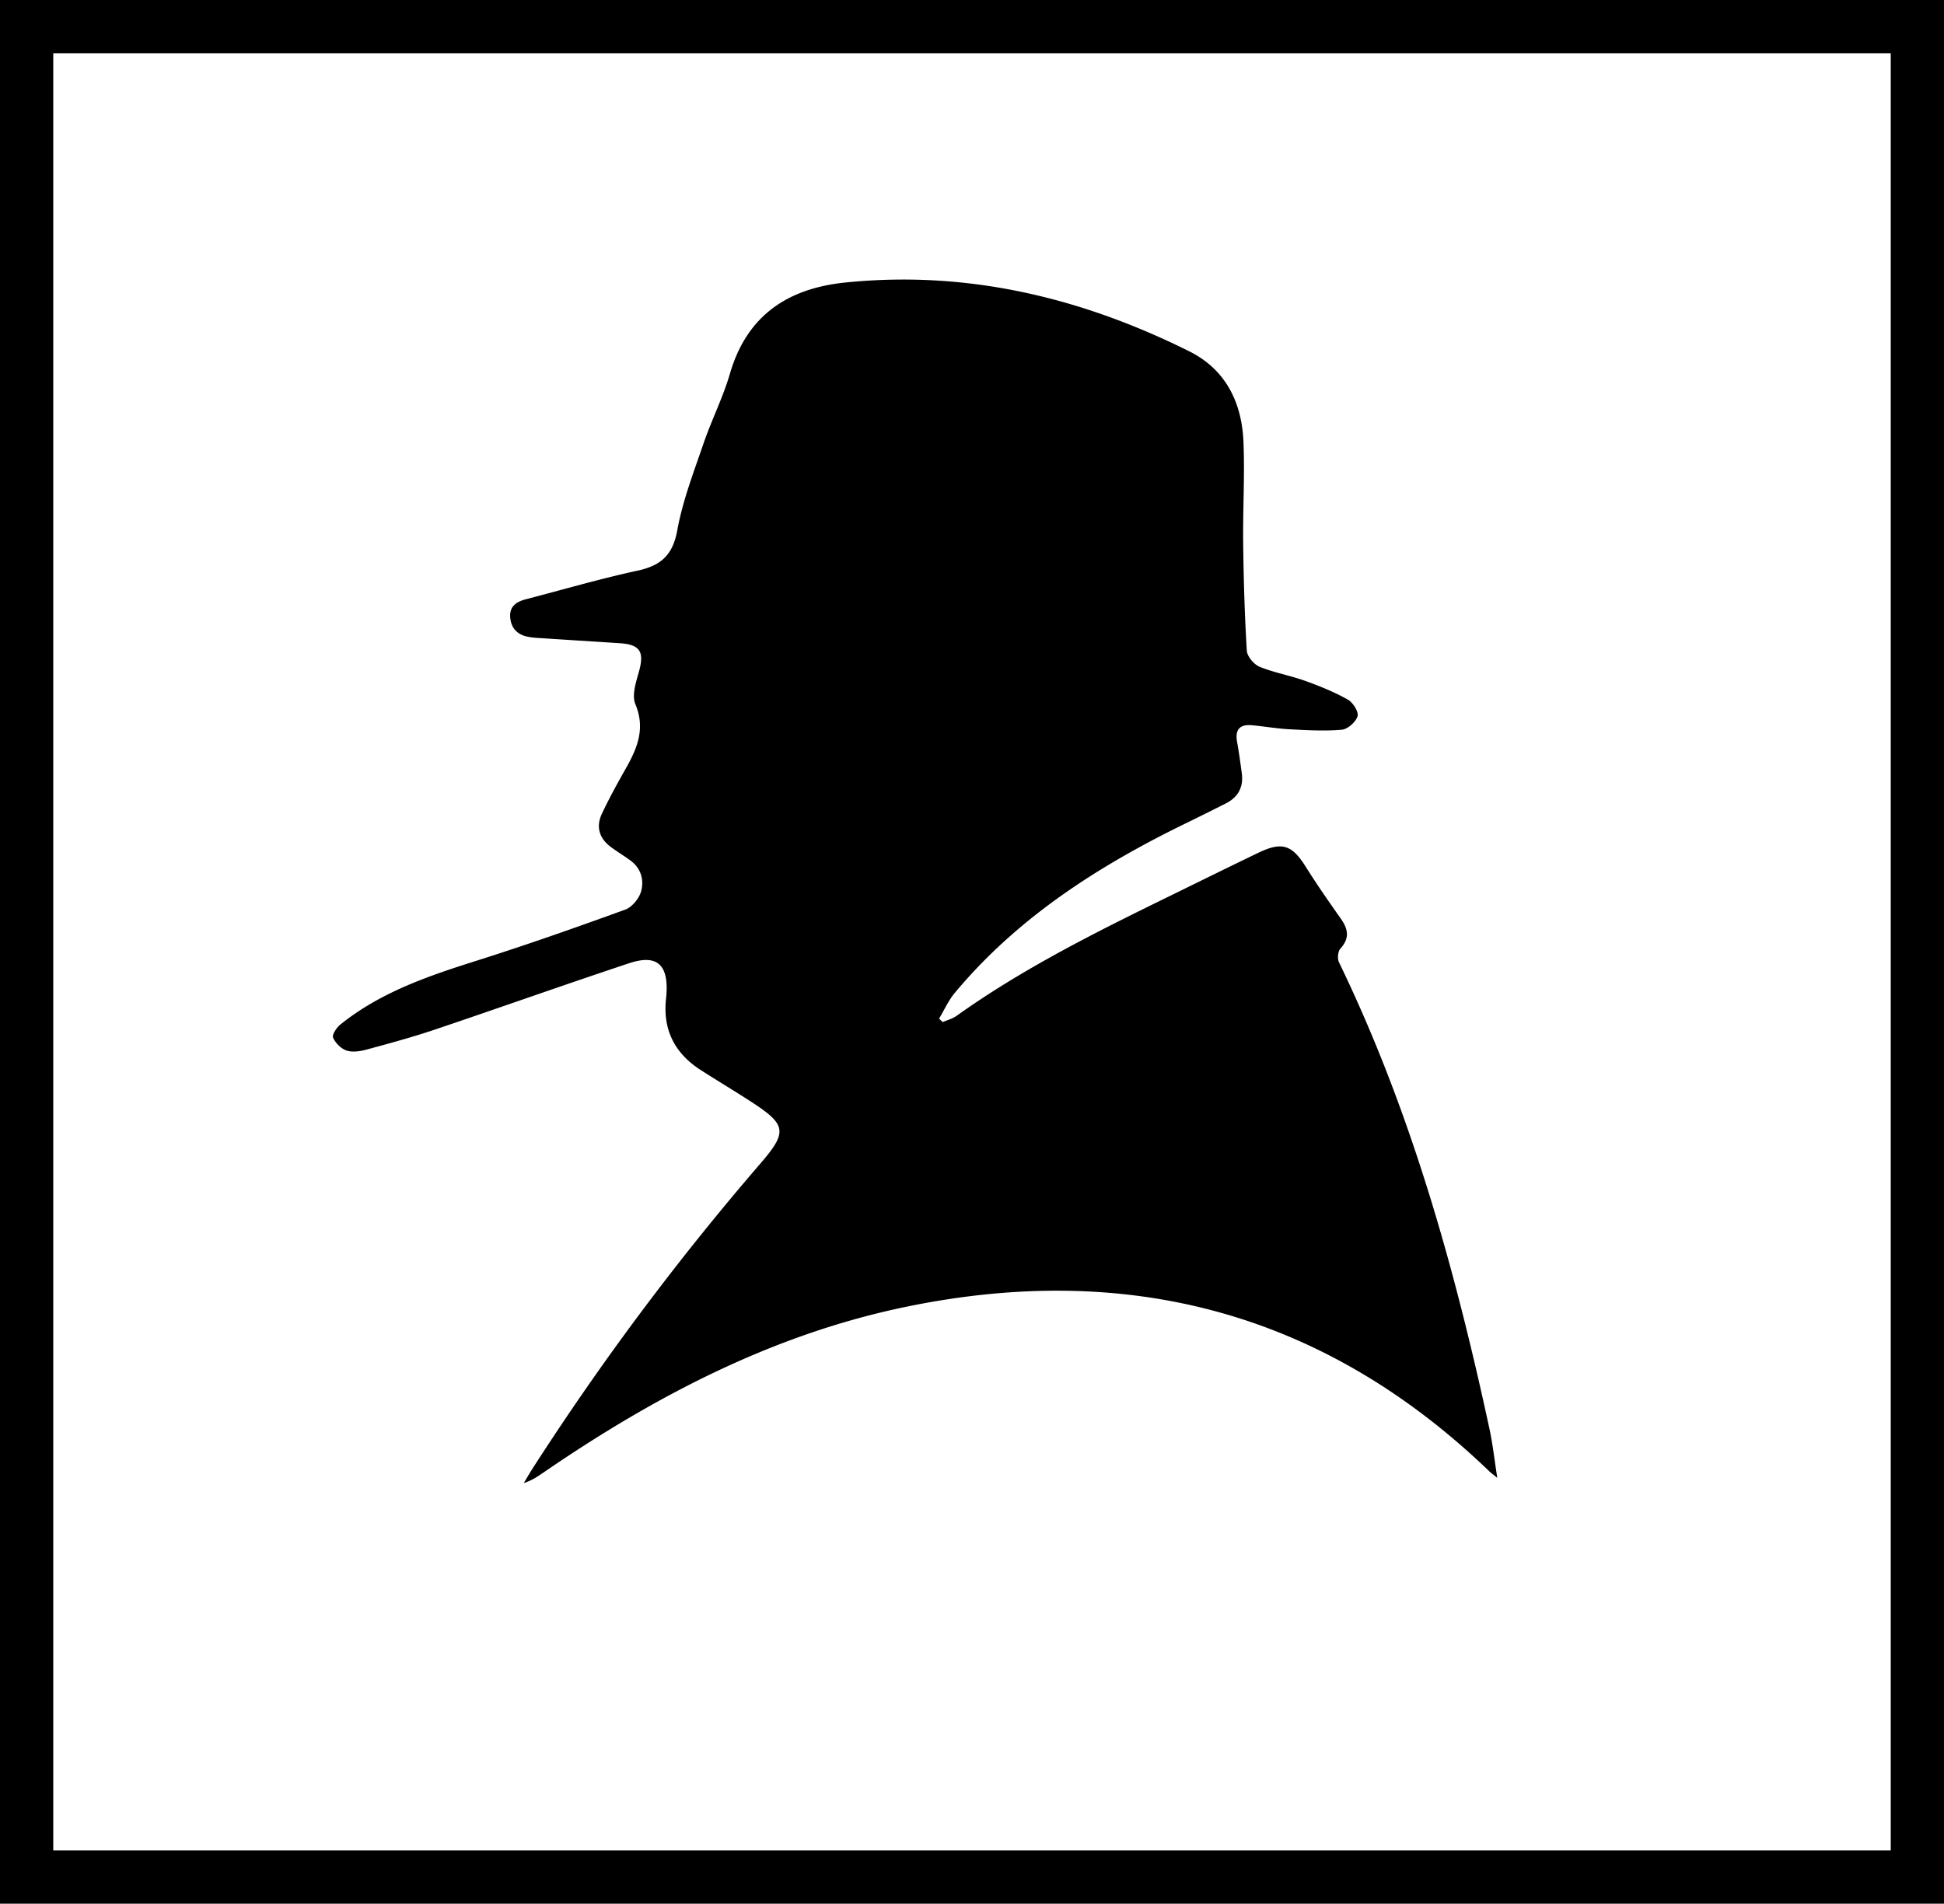
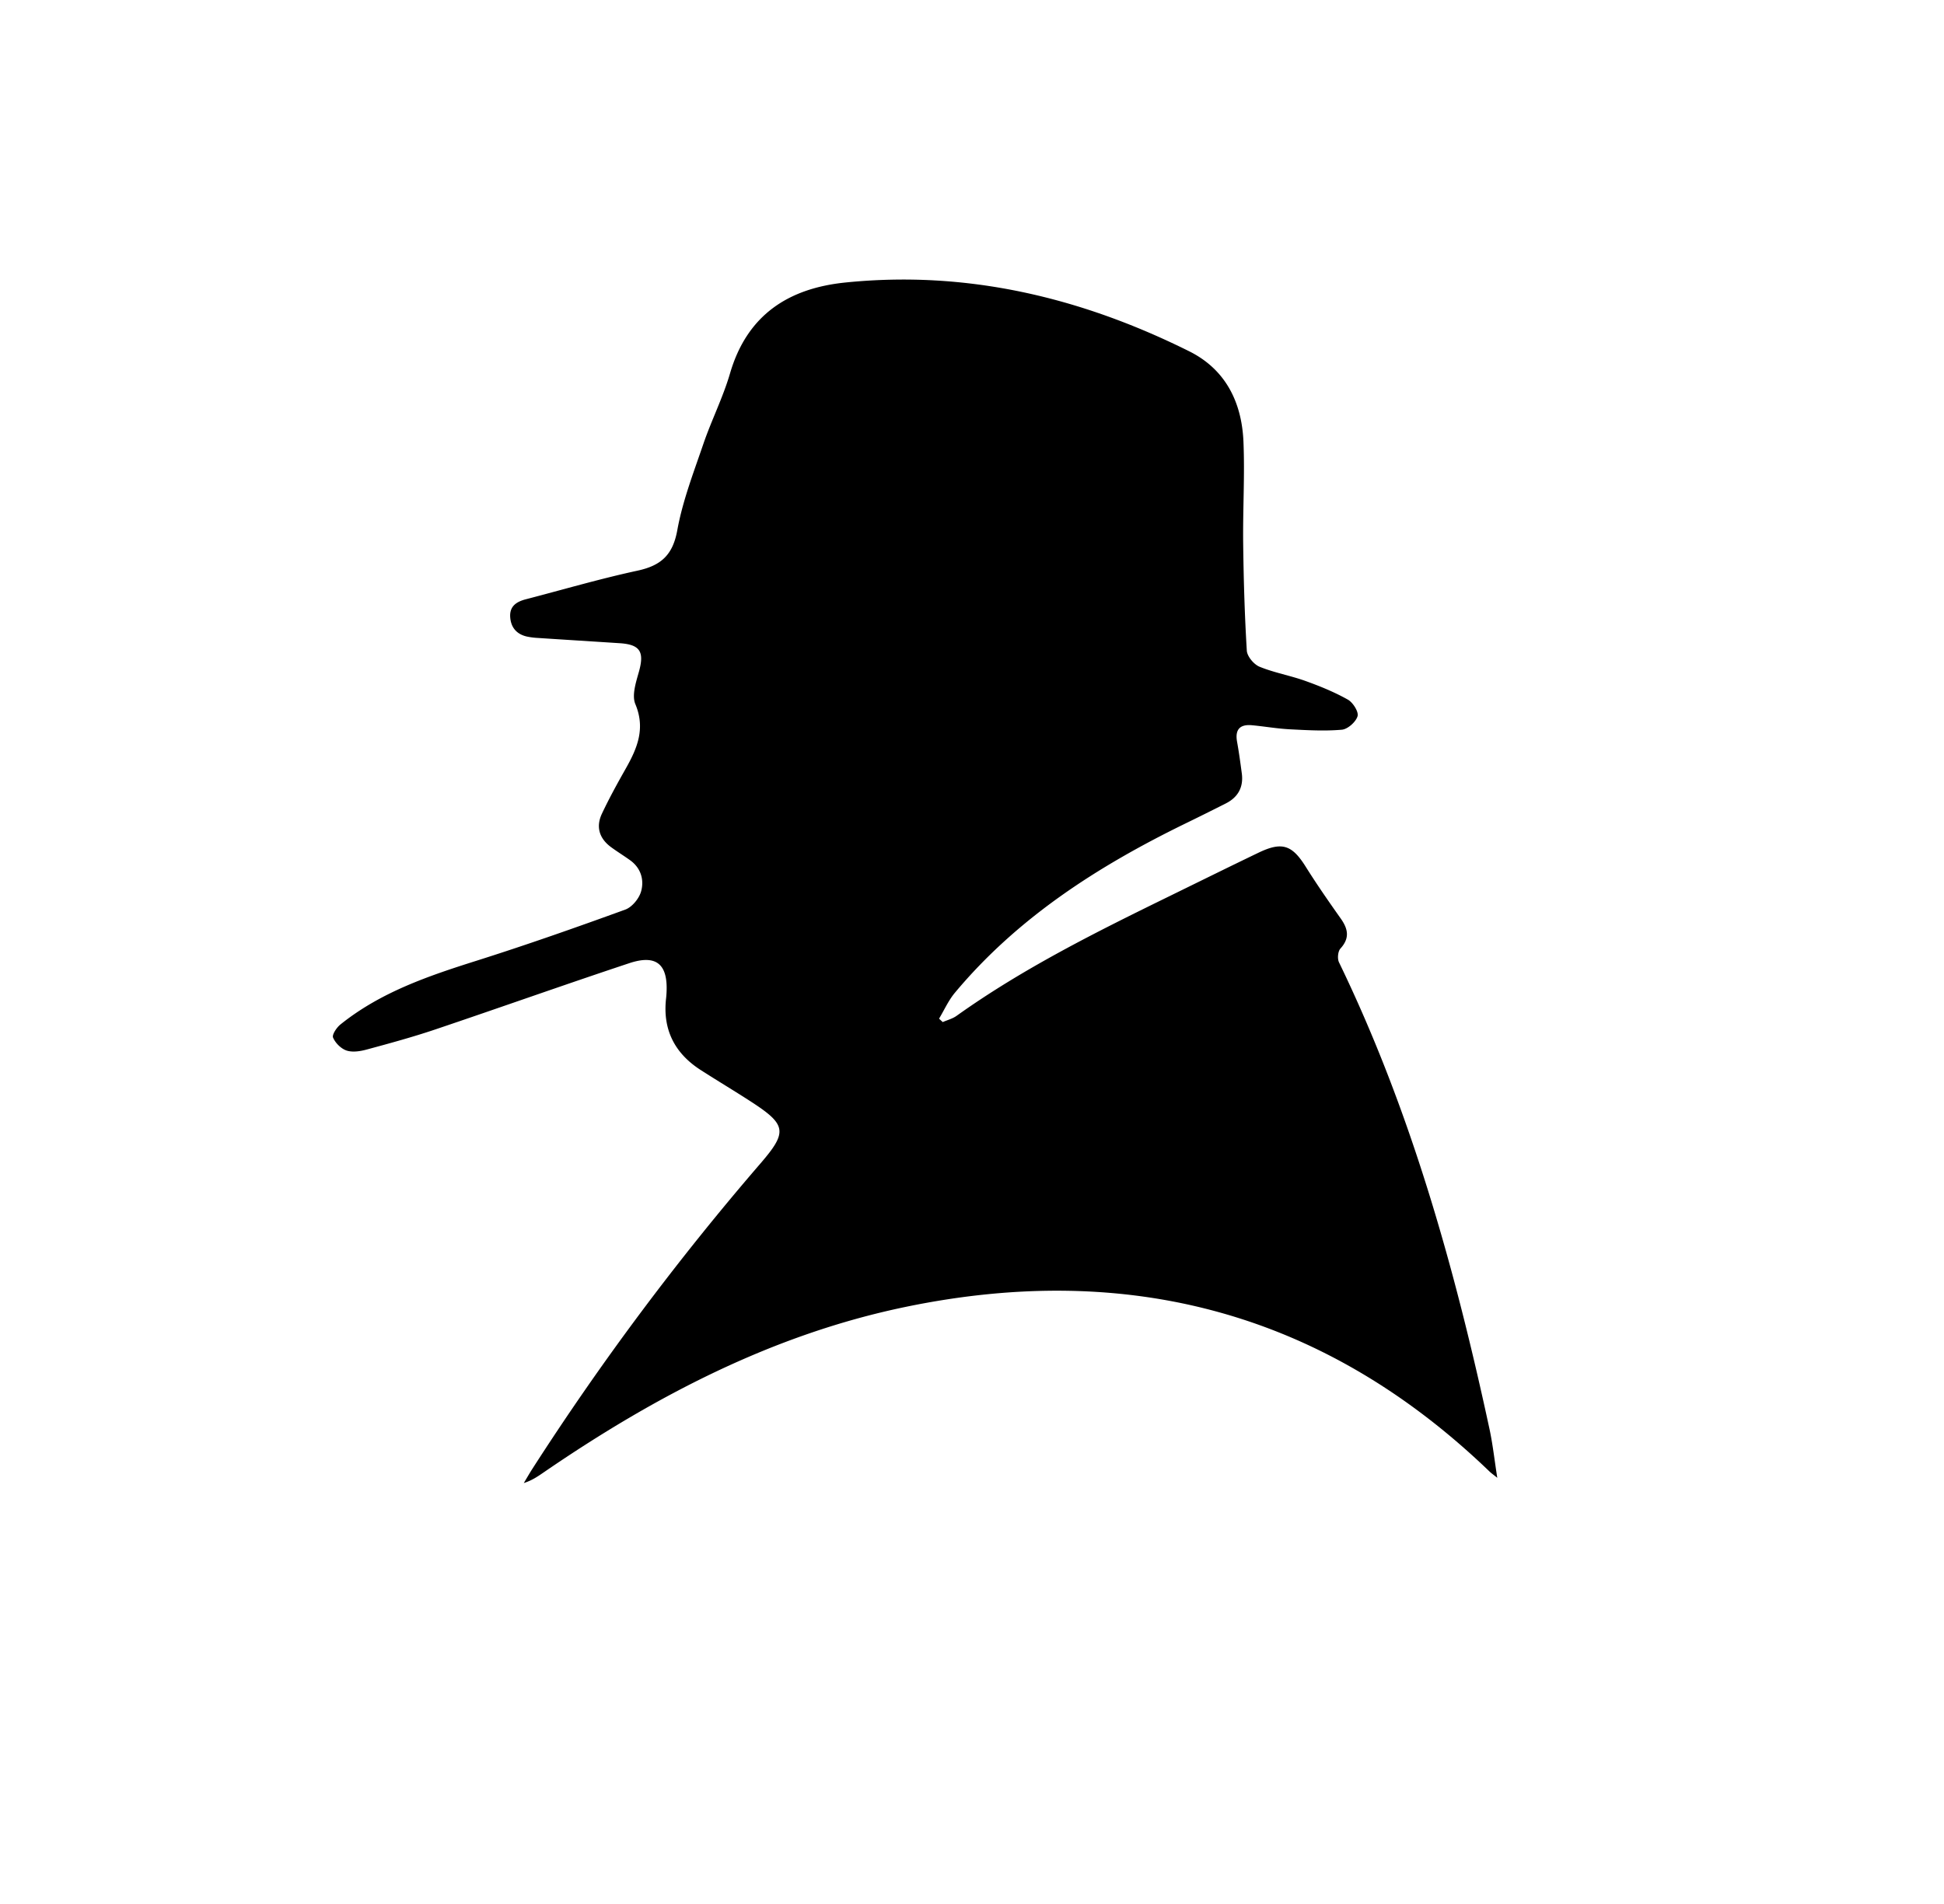
<svg xmlns="http://www.w3.org/2000/svg" preserveAspectRatio="xMidYMid meet" data-bbox="0 0 146 143" viewBox="0 0 146 143" height="143" width="146" data-type="shape" role="presentation" aria-hidden="true">
  <g>
    <path d="M112.45 111.008c-.313-.253-.455-.352-.578-.469-12.409-11.947-27.12-15.833-43.847-12.372-9.985 2.066-18.841 6.708-27.181 12.425-.447.307-.891.616-1.505.809.211-.352.414-.709.635-1.054a203.88 203.88 0 0 1 17.139-22.952c2.039-2.366 1.962-2.905-.683-4.625-1.253-.814-2.539-1.58-3.797-2.388-1.963-1.259-2.874-3.038-2.609-5.382.017-.146.027-.291.035-.437.112-2.133-.761-2.888-2.795-2.213-4.877 1.619-9.721 3.344-14.592 4.985-1.689.568-3.414 1.039-5.136 1.504-.482.131-1.059.221-1.507.074-.414-.138-.843-.565-1.014-.971-.092-.219.266-.755.552-.986 3.019-2.428 6.601-3.644 10.234-4.793 3.75-1.187 7.464-2.493 11.161-3.838.509-.186 1.037-.831 1.187-1.367.24-.862-.009-1.747-.816-2.333-.473-.342-.972-.646-1.441-.991-.883-.65-1.151-1.522-.689-2.506.541-1.152 1.158-2.271 1.785-3.38.866-1.529 1.503-3.012.729-4.857-.277-.66.045-1.64.266-2.426.421-1.502.101-2.051-1.446-2.15-2.038-.133-4.077-.259-6.114-.393a5.354 5.354 0 0 1-.867-.11c-.768-.182-1.19-.688-1.239-1.469-.05-.822.489-1.15 1.184-1.33 2.787-.724 5.556-1.537 8.368-2.145 1.758-.378 2.656-1.16 2.996-3.031.399-2.204 1.224-4.34 1.954-6.475.612-1.792 1.479-3.504 2.009-5.317 1.279-4.376 4.366-6.386 8.664-6.824 9.129-.93 17.689 1.118 25.82 5.166 2.741 1.365 3.95 3.839 4.075 6.79.107 2.54-.052 5.09-.021 7.635.033 2.688.109 5.378.273 8.06.026.435.529 1.035.955 1.21 1.107.453 2.312.662 3.442 1.067 1.093.392 2.182.837 3.19 1.403.383.215.826.916.73 1.246-.126.431-.736.976-1.179 1.015-1.296.114-2.615.036-3.921-.031-.944-.049-1.883-.216-2.826-.304-.904-.085-1.289.316-1.123 1.239.142.789.251 1.584.356 2.38.135 1.022-.273 1.78-1.188 2.248a222.607 222.607 0 0 1-3.134 1.556c-6.51 3.185-12.528 7.043-17.23 12.676-.48.576-.794 1.291-1.185 1.941l.276.257c.347-.152.733-.25 1.036-.466 5.011-3.575 10.497-6.303 16.001-8.996 2.228-1.09 4.45-2.189 6.684-3.263 1.763-.846 2.515-.58 3.537 1.05.832 1.327 1.728 2.616 2.633 3.896.554.782.692 1.472-.022 2.256-.193.213-.241.761-.108 1.036 5.41 11.174 8.71 23.025 11.312 35.101.238 1.122.363 2.267.575 3.619z" clip-rule="evenodd" fill-rule="evenodd" />
-     <path d="M146 143H0V0h146v143zM4 139h138V4H4v135z" />
  </g>
</svg>